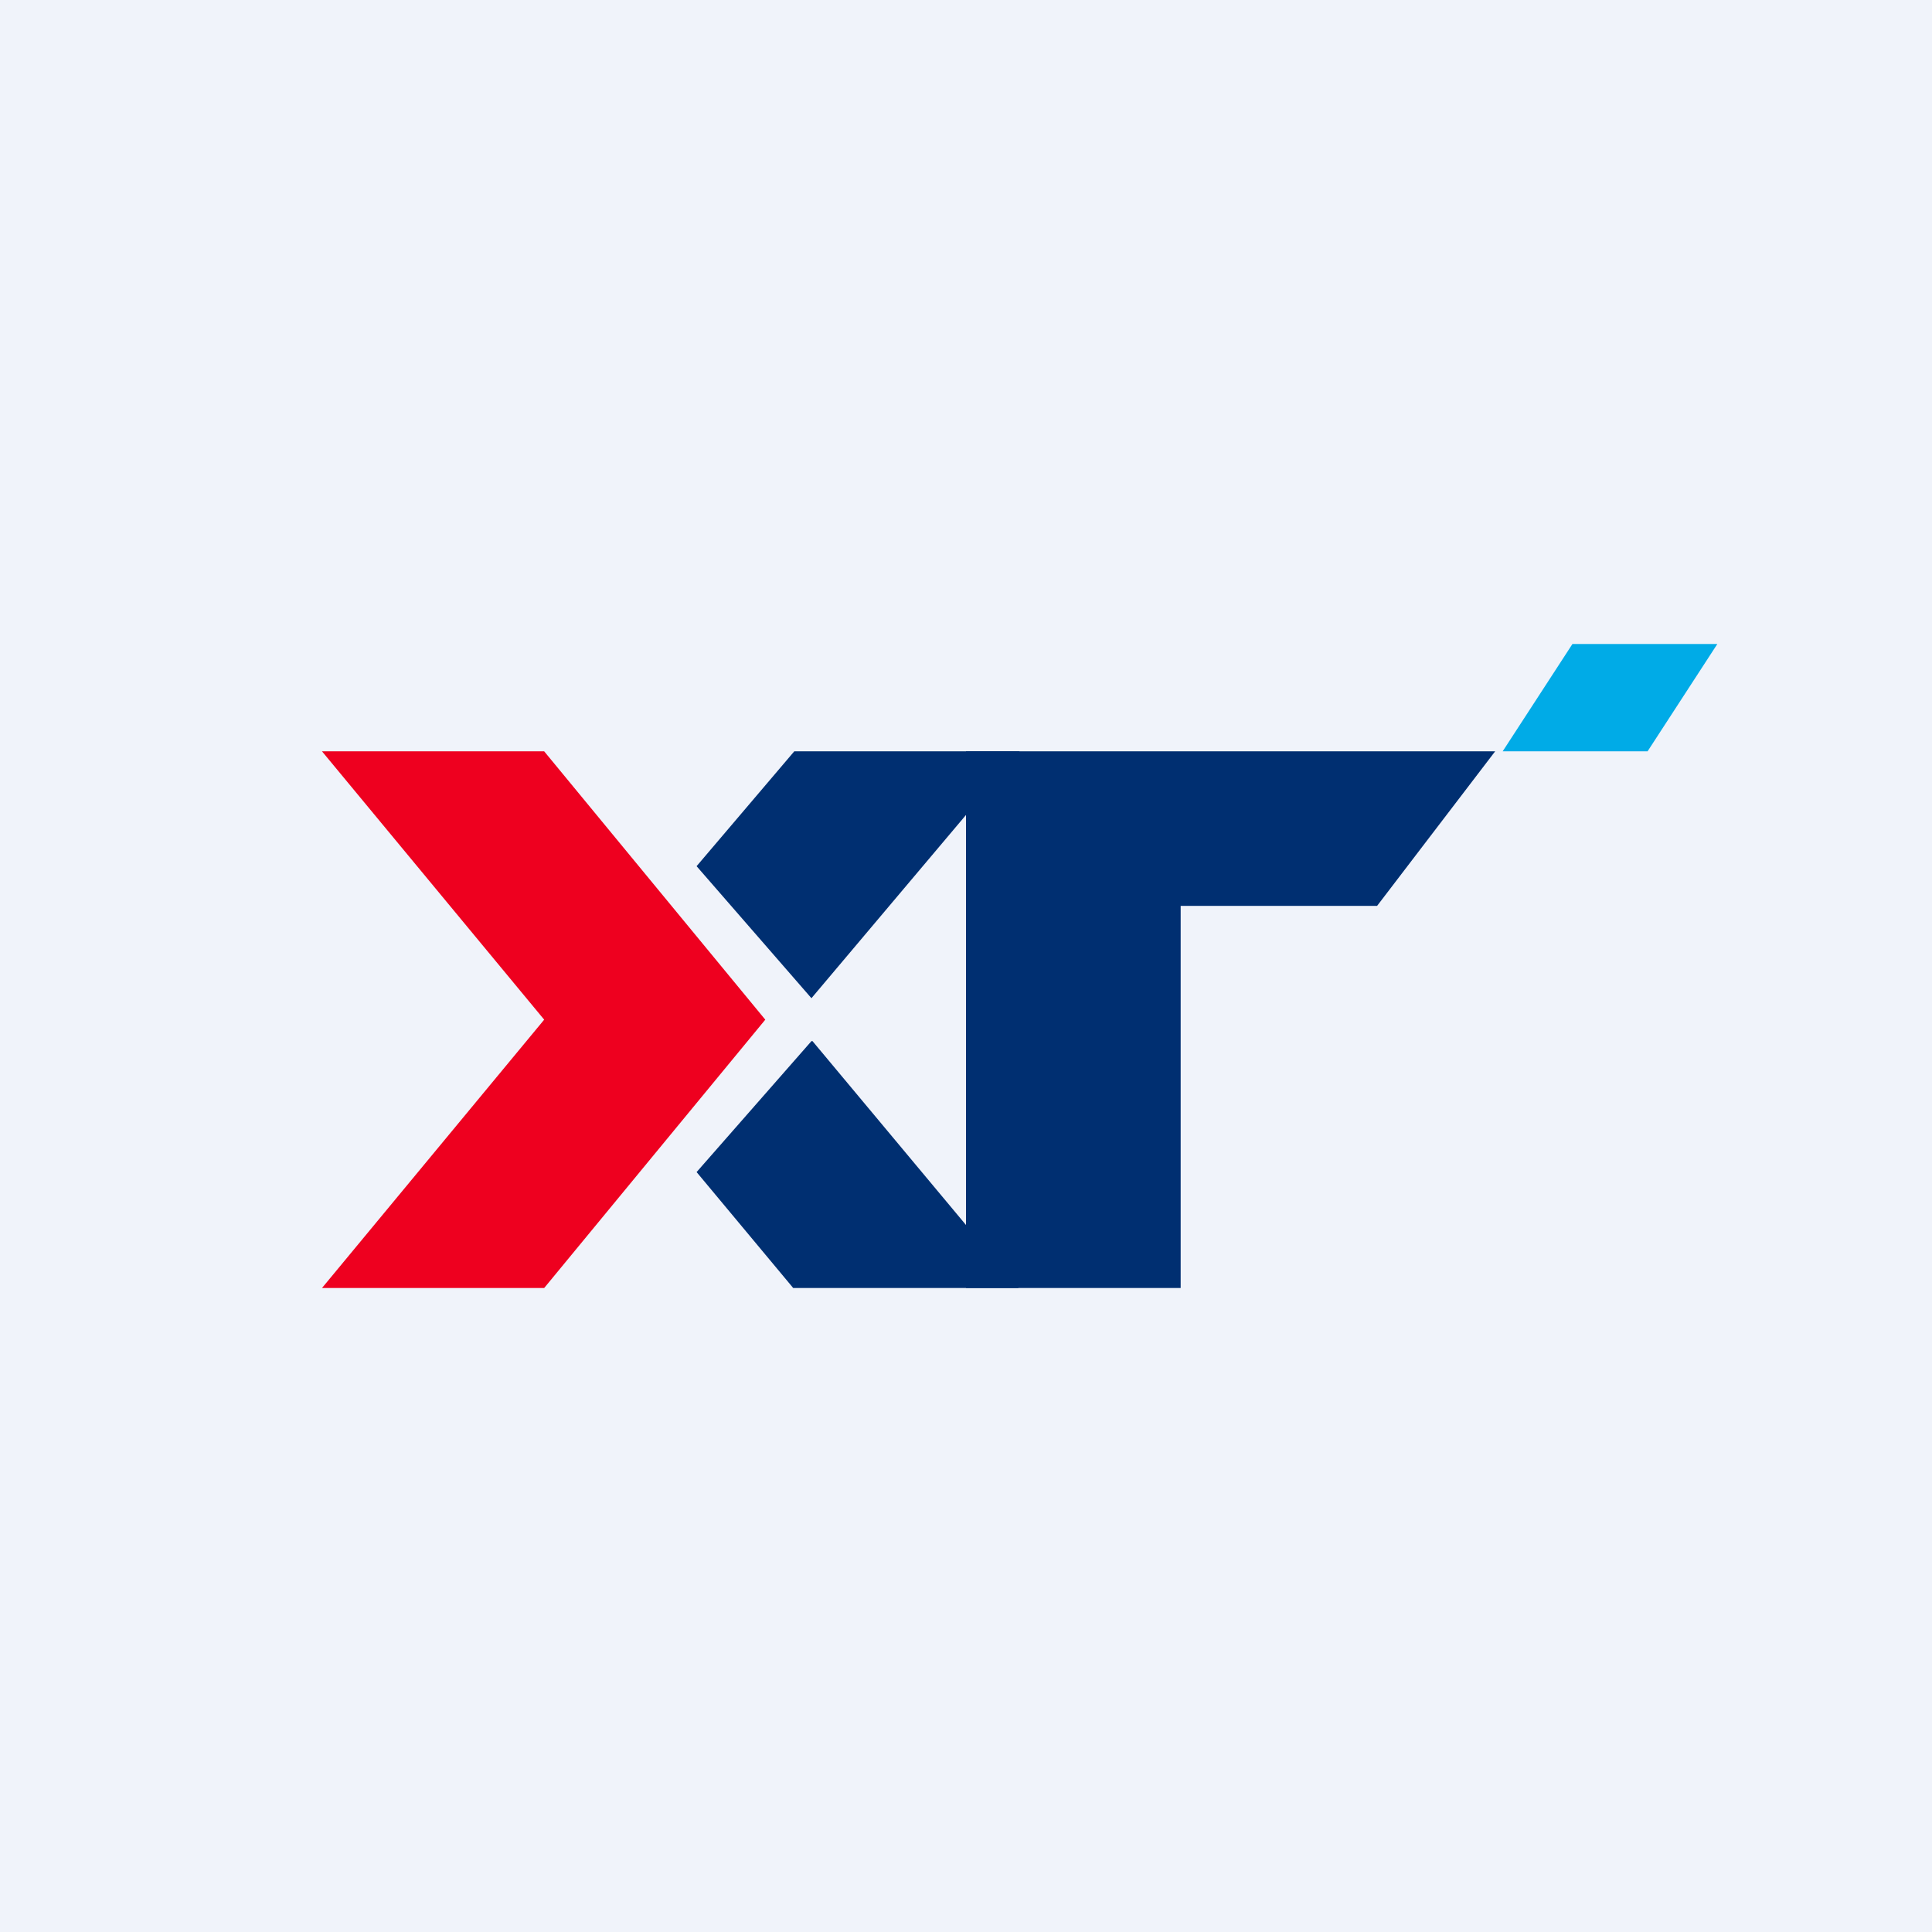
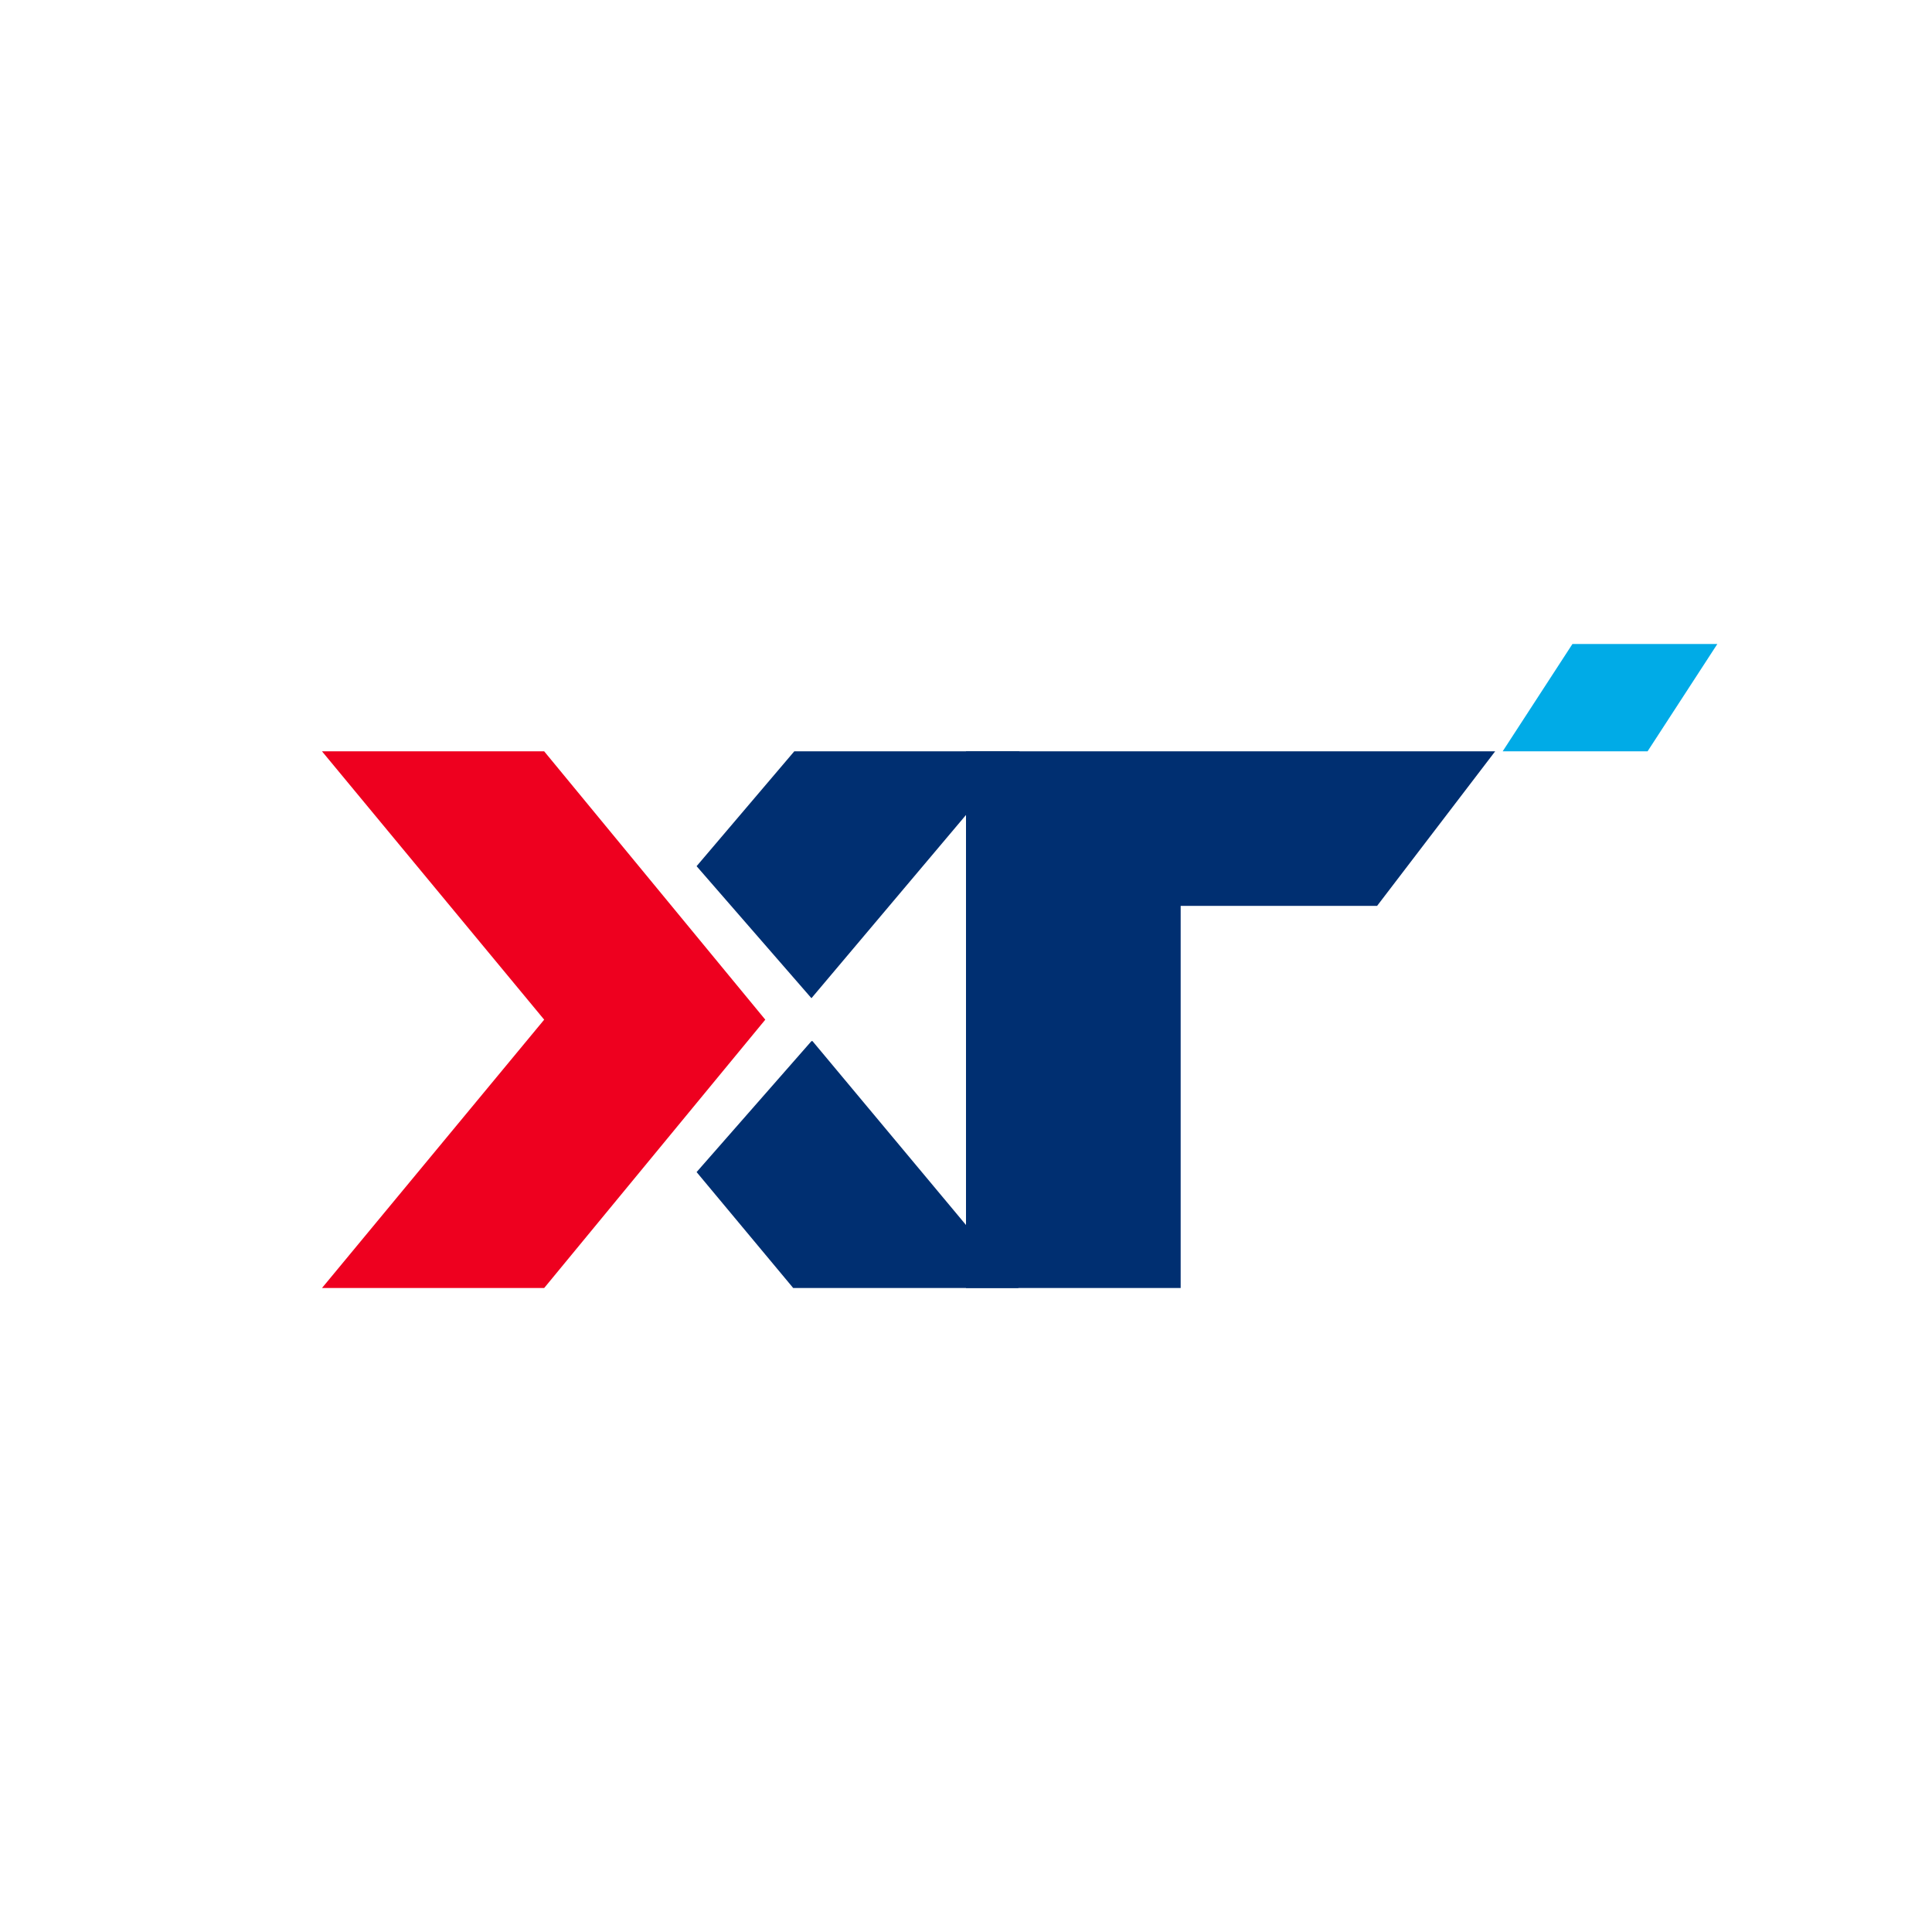
<svg xmlns="http://www.w3.org/2000/svg" width="18" height="18" viewBox="0 0 18 18">
-   <path fill="#F0F3FA" d="M0 0h18v18H0z" />
  <path d="M5.07 7H3l2.07 2.5L3 12h2.07l2.06-2.5L5.07 7Z" fill="#EE001F" />
  <path d="M9.5 7H7.4l-.91 1.07L7.56 9.3 9.5 7ZM7.56 9.7l-1.07 1.22.9 1.08h2.1L7.57 9.7Z" fill="#002F71" />
  <path d="M10.39 7H9v5h2V8.44h1.83L13.93 7H10.4Z" fill="#002F71" />
  <path d="M14.65 6H16l-.65 1H14l.65-1Z" fill="#00ABE7" />
</svg>